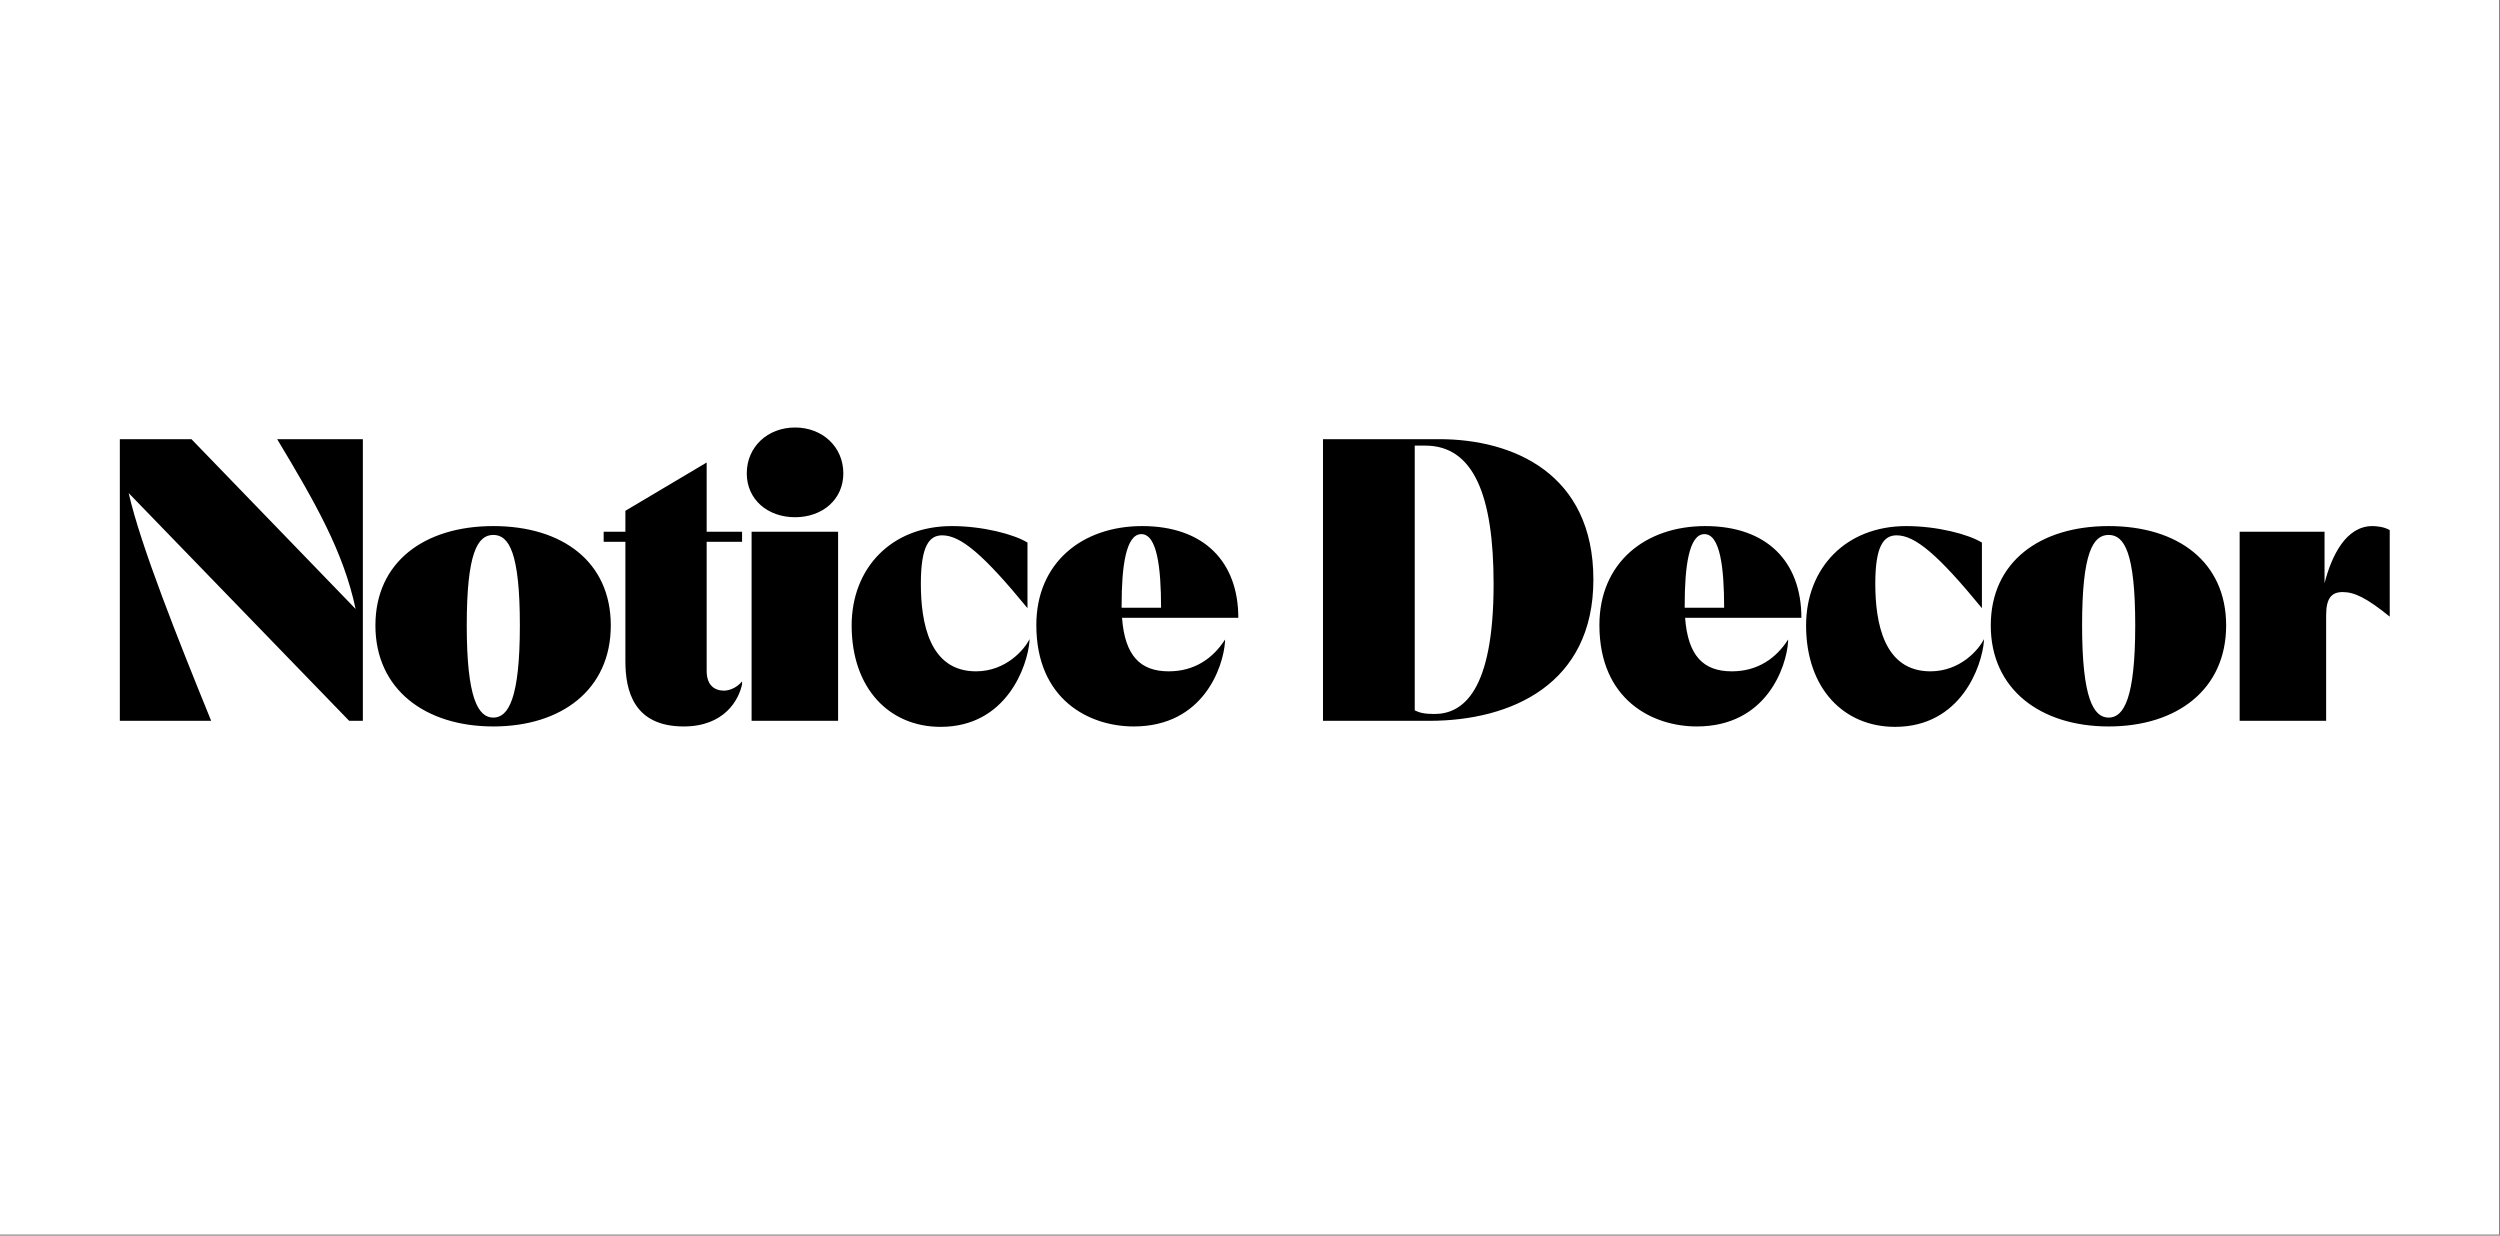
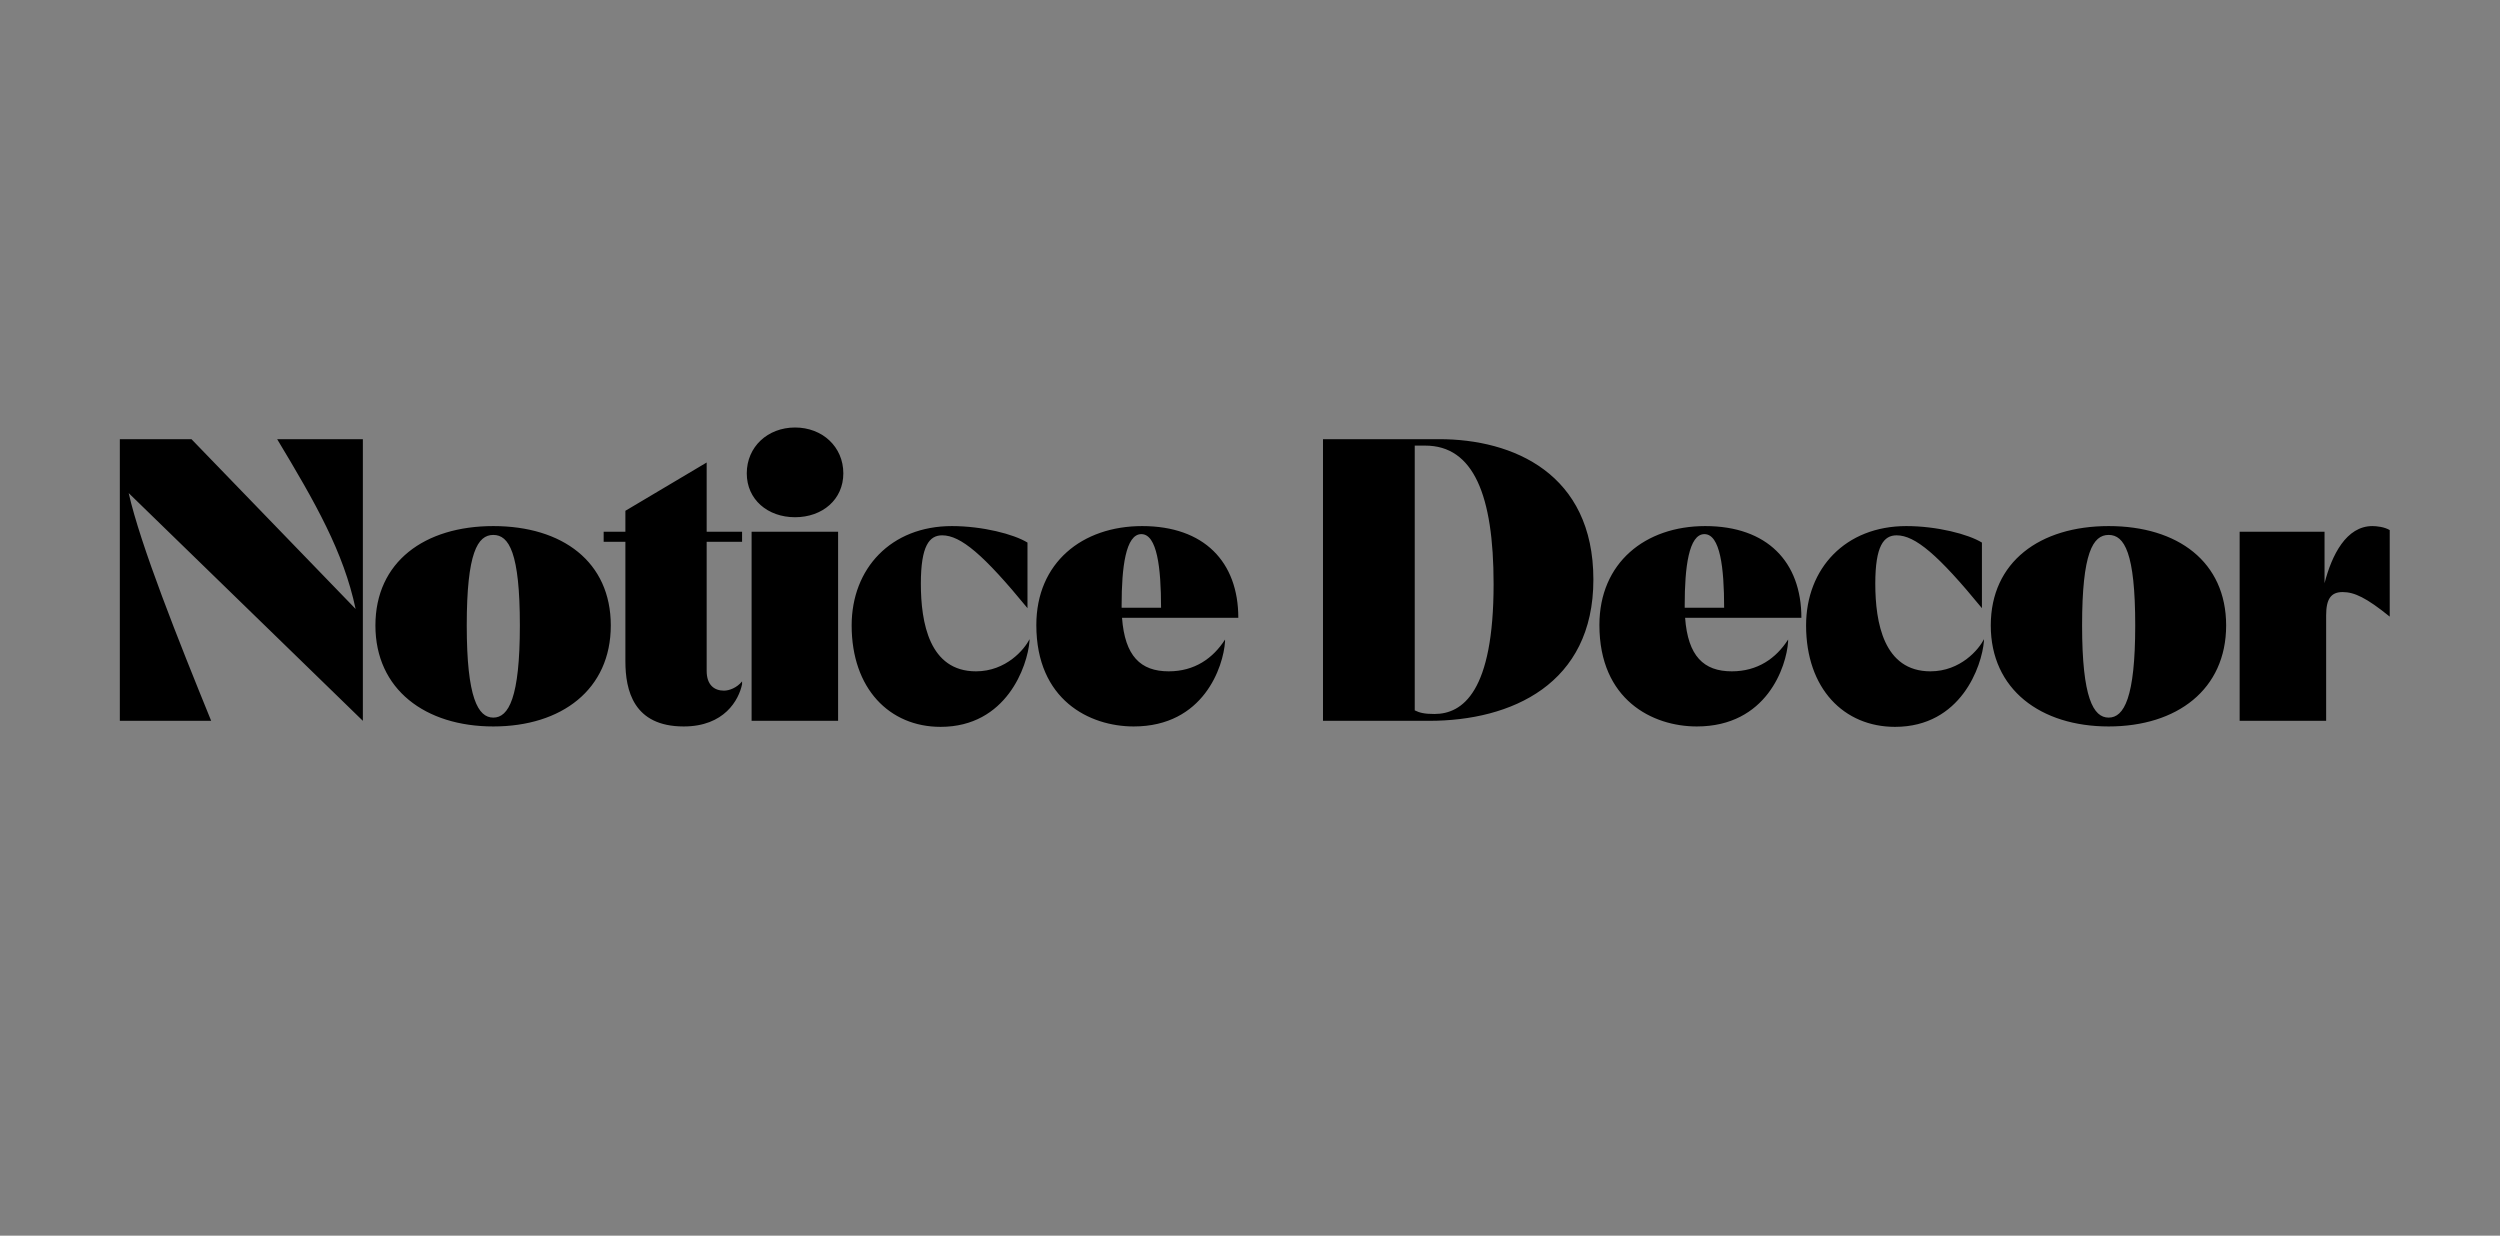
<svg xmlns="http://www.w3.org/2000/svg" width="1311" height="648" viewBox="0 0 1311 648" fill="none">
  <rect x="0" y="0" width="1311" height="648" fill="#808080" stroke="none" />
-   <rect width="1310.5" height="647.383" fill="white" />
-   <path d="M62.839 378V230.3H100.397L186.485 319.342C180.155 289.38 165.385 263.638 145.34 230.3H190.283V378H183.109L67.481 258.574C73.6 285.793 93.645 336.011 110.736 378H62.839ZM258.69 380.954C223.031 380.954 196.867 361.542 196.867 327.993C196.867 294.655 222.609 275.876 258.69 275.876C294.982 275.876 320.302 294.655 320.302 327.993C320.302 361.542 294.56 380.954 258.69 380.954ZM244.764 327.993C244.764 365.973 250.672 376.312 258.69 376.312C266.708 376.312 272.616 365.973 272.616 327.993C272.616 289.802 266.919 280.518 258.69 280.518C250.461 280.518 244.764 289.802 244.764 327.993ZM358.549 380.954C332.174 380.954 327.954 361.964 327.954 346.772V284.105H316.56V278.83H327.954V267.858L370.576 242.538V278.83H389.144V284.105H370.576V351.836C370.576 359.221 374.585 362.175 379.649 362.175C382.392 362.175 386.401 360.698 389.144 357.322V358.799C387.456 367.028 379.86 380.954 358.549 380.954ZM394.135 378V278.83H439.5V378H394.135ZM391.603 248.235C391.603 234.309 402.575 224.181 416.923 224.181C431.271 224.181 442.243 234.309 442.243 248.235C442.243 261.95 431.271 271.234 416.923 271.234C402.575 271.234 391.603 261.95 391.603 248.235ZM493.236 381.165C466.439 381.165 446.605 361.12 446.605 327.993C446.605 298.031 467.283 275.876 499.144 275.876C515.18 275.876 531.638 280.096 538.812 284.527V318.92C515.813 290.857 503.786 280.729 494.08 280.729C487.328 280.729 482.897 286.215 482.897 306.049C482.897 326.516 487.328 352.047 511.804 352.047C527.629 352.047 537.335 340.442 539.867 335.167V336.222C538.812 349.304 527.84 381.165 493.236 381.165ZM594.513 380.954C571.303 380.954 543.451 367.028 543.451 327.782C543.451 295.077 567.505 275.876 598.944 275.876C631.438 275.876 649.373 294.655 649.373 323.984H588.394C589.871 344.029 598.1 352.047 612.87 352.047C626.374 352.047 636.08 345.295 642.41 335.378V336.433C641.566 349.515 631.227 380.954 594.513 380.954ZM588.183 318.709H608.861C608.861 297.609 606.751 280.096 598.522 280.096C590.293 280.096 588.183 297.609 588.183 317.232V318.709ZM693.778 378V230.3H754.757C793.37 230.3 835.57 248.235 835.57 303.939C835.57 358.799 792.526 378 749.482 378H693.778ZM741.886 372.514C744.418 373.78 746.95 374.413 752.225 374.413C766.995 374.413 783.242 362.808 783.242 306.26C783.242 259.629 772.692 233.676 747.372 233.676H741.886V372.514ZM889.789 380.954C866.579 380.954 838.727 367.028 838.727 327.782C838.727 295.077 862.781 275.876 894.22 275.876C926.714 275.876 944.649 294.655 944.649 323.984H883.67C885.147 344.029 893.376 352.047 908.146 352.047C921.65 352.047 931.356 345.295 937.686 335.378V336.433C936.842 349.515 926.503 380.954 889.789 380.954ZM883.459 318.709H904.137C904.137 297.609 902.027 280.096 893.798 280.096C885.569 280.096 883.459 297.609 883.459 317.232V318.709ZM993.743 381.165C966.946 381.165 947.112 361.12 947.112 327.993C947.112 298.031 967.79 275.876 999.651 275.876C1015.69 275.876 1032.14 280.096 1039.32 284.527V318.92C1016.32 290.857 1004.29 280.729 994.587 280.729C987.835 280.729 983.404 286.215 983.404 306.049C983.404 326.516 987.835 352.047 1012.31 352.047C1028.14 352.047 1037.84 340.442 1040.37 335.167V336.222C1039.32 349.304 1028.35 381.165 993.743 381.165ZM1105.78 380.954C1070.12 380.954 1043.96 361.542 1043.96 327.993C1043.96 294.655 1069.7 275.876 1105.78 275.876C1142.07 275.876 1167.39 294.655 1167.39 327.993C1167.39 361.542 1141.65 380.954 1105.78 380.954ZM1091.85 327.993C1091.85 365.973 1097.76 376.312 1105.78 376.312C1113.8 376.312 1119.71 365.973 1119.71 327.993C1119.71 289.802 1114.01 280.518 1105.78 280.518C1097.55 280.518 1091.85 289.802 1091.85 327.993ZM1174.47 378V278.83H1218.99V305.838C1222.79 291.068 1230.38 275.876 1244.1 275.876C1246.21 275.876 1250.43 276.298 1253.17 277.986V323.351C1240.93 313.434 1234.6 310.48 1228.49 310.48C1222.37 310.48 1219.83 314.067 1219.83 322.718V378H1174.47Z" fill="black" />
+   <path d="M62.839 378V230.3H100.397L186.485 319.342C180.155 289.38 165.385 263.638 145.34 230.3H190.283V378L67.481 258.574C73.6 285.793 93.645 336.011 110.736 378H62.839ZM258.69 380.954C223.031 380.954 196.867 361.542 196.867 327.993C196.867 294.655 222.609 275.876 258.69 275.876C294.982 275.876 320.302 294.655 320.302 327.993C320.302 361.542 294.56 380.954 258.69 380.954ZM244.764 327.993C244.764 365.973 250.672 376.312 258.69 376.312C266.708 376.312 272.616 365.973 272.616 327.993C272.616 289.802 266.919 280.518 258.69 280.518C250.461 280.518 244.764 289.802 244.764 327.993ZM358.549 380.954C332.174 380.954 327.954 361.964 327.954 346.772V284.105H316.56V278.83H327.954V267.858L370.576 242.538V278.83H389.144V284.105H370.576V351.836C370.576 359.221 374.585 362.175 379.649 362.175C382.392 362.175 386.401 360.698 389.144 357.322V358.799C387.456 367.028 379.86 380.954 358.549 380.954ZM394.135 378V278.83H439.5V378H394.135ZM391.603 248.235C391.603 234.309 402.575 224.181 416.923 224.181C431.271 224.181 442.243 234.309 442.243 248.235C442.243 261.95 431.271 271.234 416.923 271.234C402.575 271.234 391.603 261.95 391.603 248.235ZM493.236 381.165C466.439 381.165 446.605 361.12 446.605 327.993C446.605 298.031 467.283 275.876 499.144 275.876C515.18 275.876 531.638 280.096 538.812 284.527V318.92C515.813 290.857 503.786 280.729 494.08 280.729C487.328 280.729 482.897 286.215 482.897 306.049C482.897 326.516 487.328 352.047 511.804 352.047C527.629 352.047 537.335 340.442 539.867 335.167V336.222C538.812 349.304 527.84 381.165 493.236 381.165ZM594.513 380.954C571.303 380.954 543.451 367.028 543.451 327.782C543.451 295.077 567.505 275.876 598.944 275.876C631.438 275.876 649.373 294.655 649.373 323.984H588.394C589.871 344.029 598.1 352.047 612.87 352.047C626.374 352.047 636.08 345.295 642.41 335.378V336.433C641.566 349.515 631.227 380.954 594.513 380.954ZM588.183 318.709H608.861C608.861 297.609 606.751 280.096 598.522 280.096C590.293 280.096 588.183 297.609 588.183 317.232V318.709ZM693.778 378V230.3H754.757C793.37 230.3 835.57 248.235 835.57 303.939C835.57 358.799 792.526 378 749.482 378H693.778ZM741.886 372.514C744.418 373.78 746.95 374.413 752.225 374.413C766.995 374.413 783.242 362.808 783.242 306.26C783.242 259.629 772.692 233.676 747.372 233.676H741.886V372.514ZM889.789 380.954C866.579 380.954 838.727 367.028 838.727 327.782C838.727 295.077 862.781 275.876 894.22 275.876C926.714 275.876 944.649 294.655 944.649 323.984H883.67C885.147 344.029 893.376 352.047 908.146 352.047C921.65 352.047 931.356 345.295 937.686 335.378V336.433C936.842 349.515 926.503 380.954 889.789 380.954ZM883.459 318.709H904.137C904.137 297.609 902.027 280.096 893.798 280.096C885.569 280.096 883.459 297.609 883.459 317.232V318.709ZM993.743 381.165C966.946 381.165 947.112 361.12 947.112 327.993C947.112 298.031 967.79 275.876 999.651 275.876C1015.69 275.876 1032.14 280.096 1039.32 284.527V318.92C1016.32 290.857 1004.29 280.729 994.587 280.729C987.835 280.729 983.404 286.215 983.404 306.049C983.404 326.516 987.835 352.047 1012.31 352.047C1028.14 352.047 1037.84 340.442 1040.37 335.167V336.222C1039.32 349.304 1028.35 381.165 993.743 381.165ZM1105.78 380.954C1070.12 380.954 1043.96 361.542 1043.96 327.993C1043.96 294.655 1069.7 275.876 1105.78 275.876C1142.07 275.876 1167.39 294.655 1167.39 327.993C1167.39 361.542 1141.65 380.954 1105.78 380.954ZM1091.85 327.993C1091.85 365.973 1097.76 376.312 1105.78 376.312C1113.8 376.312 1119.71 365.973 1119.71 327.993C1119.71 289.802 1114.01 280.518 1105.78 280.518C1097.55 280.518 1091.85 289.802 1091.85 327.993ZM1174.47 378V278.83H1218.99V305.838C1222.79 291.068 1230.38 275.876 1244.1 275.876C1246.21 275.876 1250.43 276.298 1253.17 277.986V323.351C1240.93 313.434 1234.6 310.48 1228.49 310.48C1222.37 310.48 1219.83 314.067 1219.83 322.718V378H1174.47Z" fill="black" />
</svg>